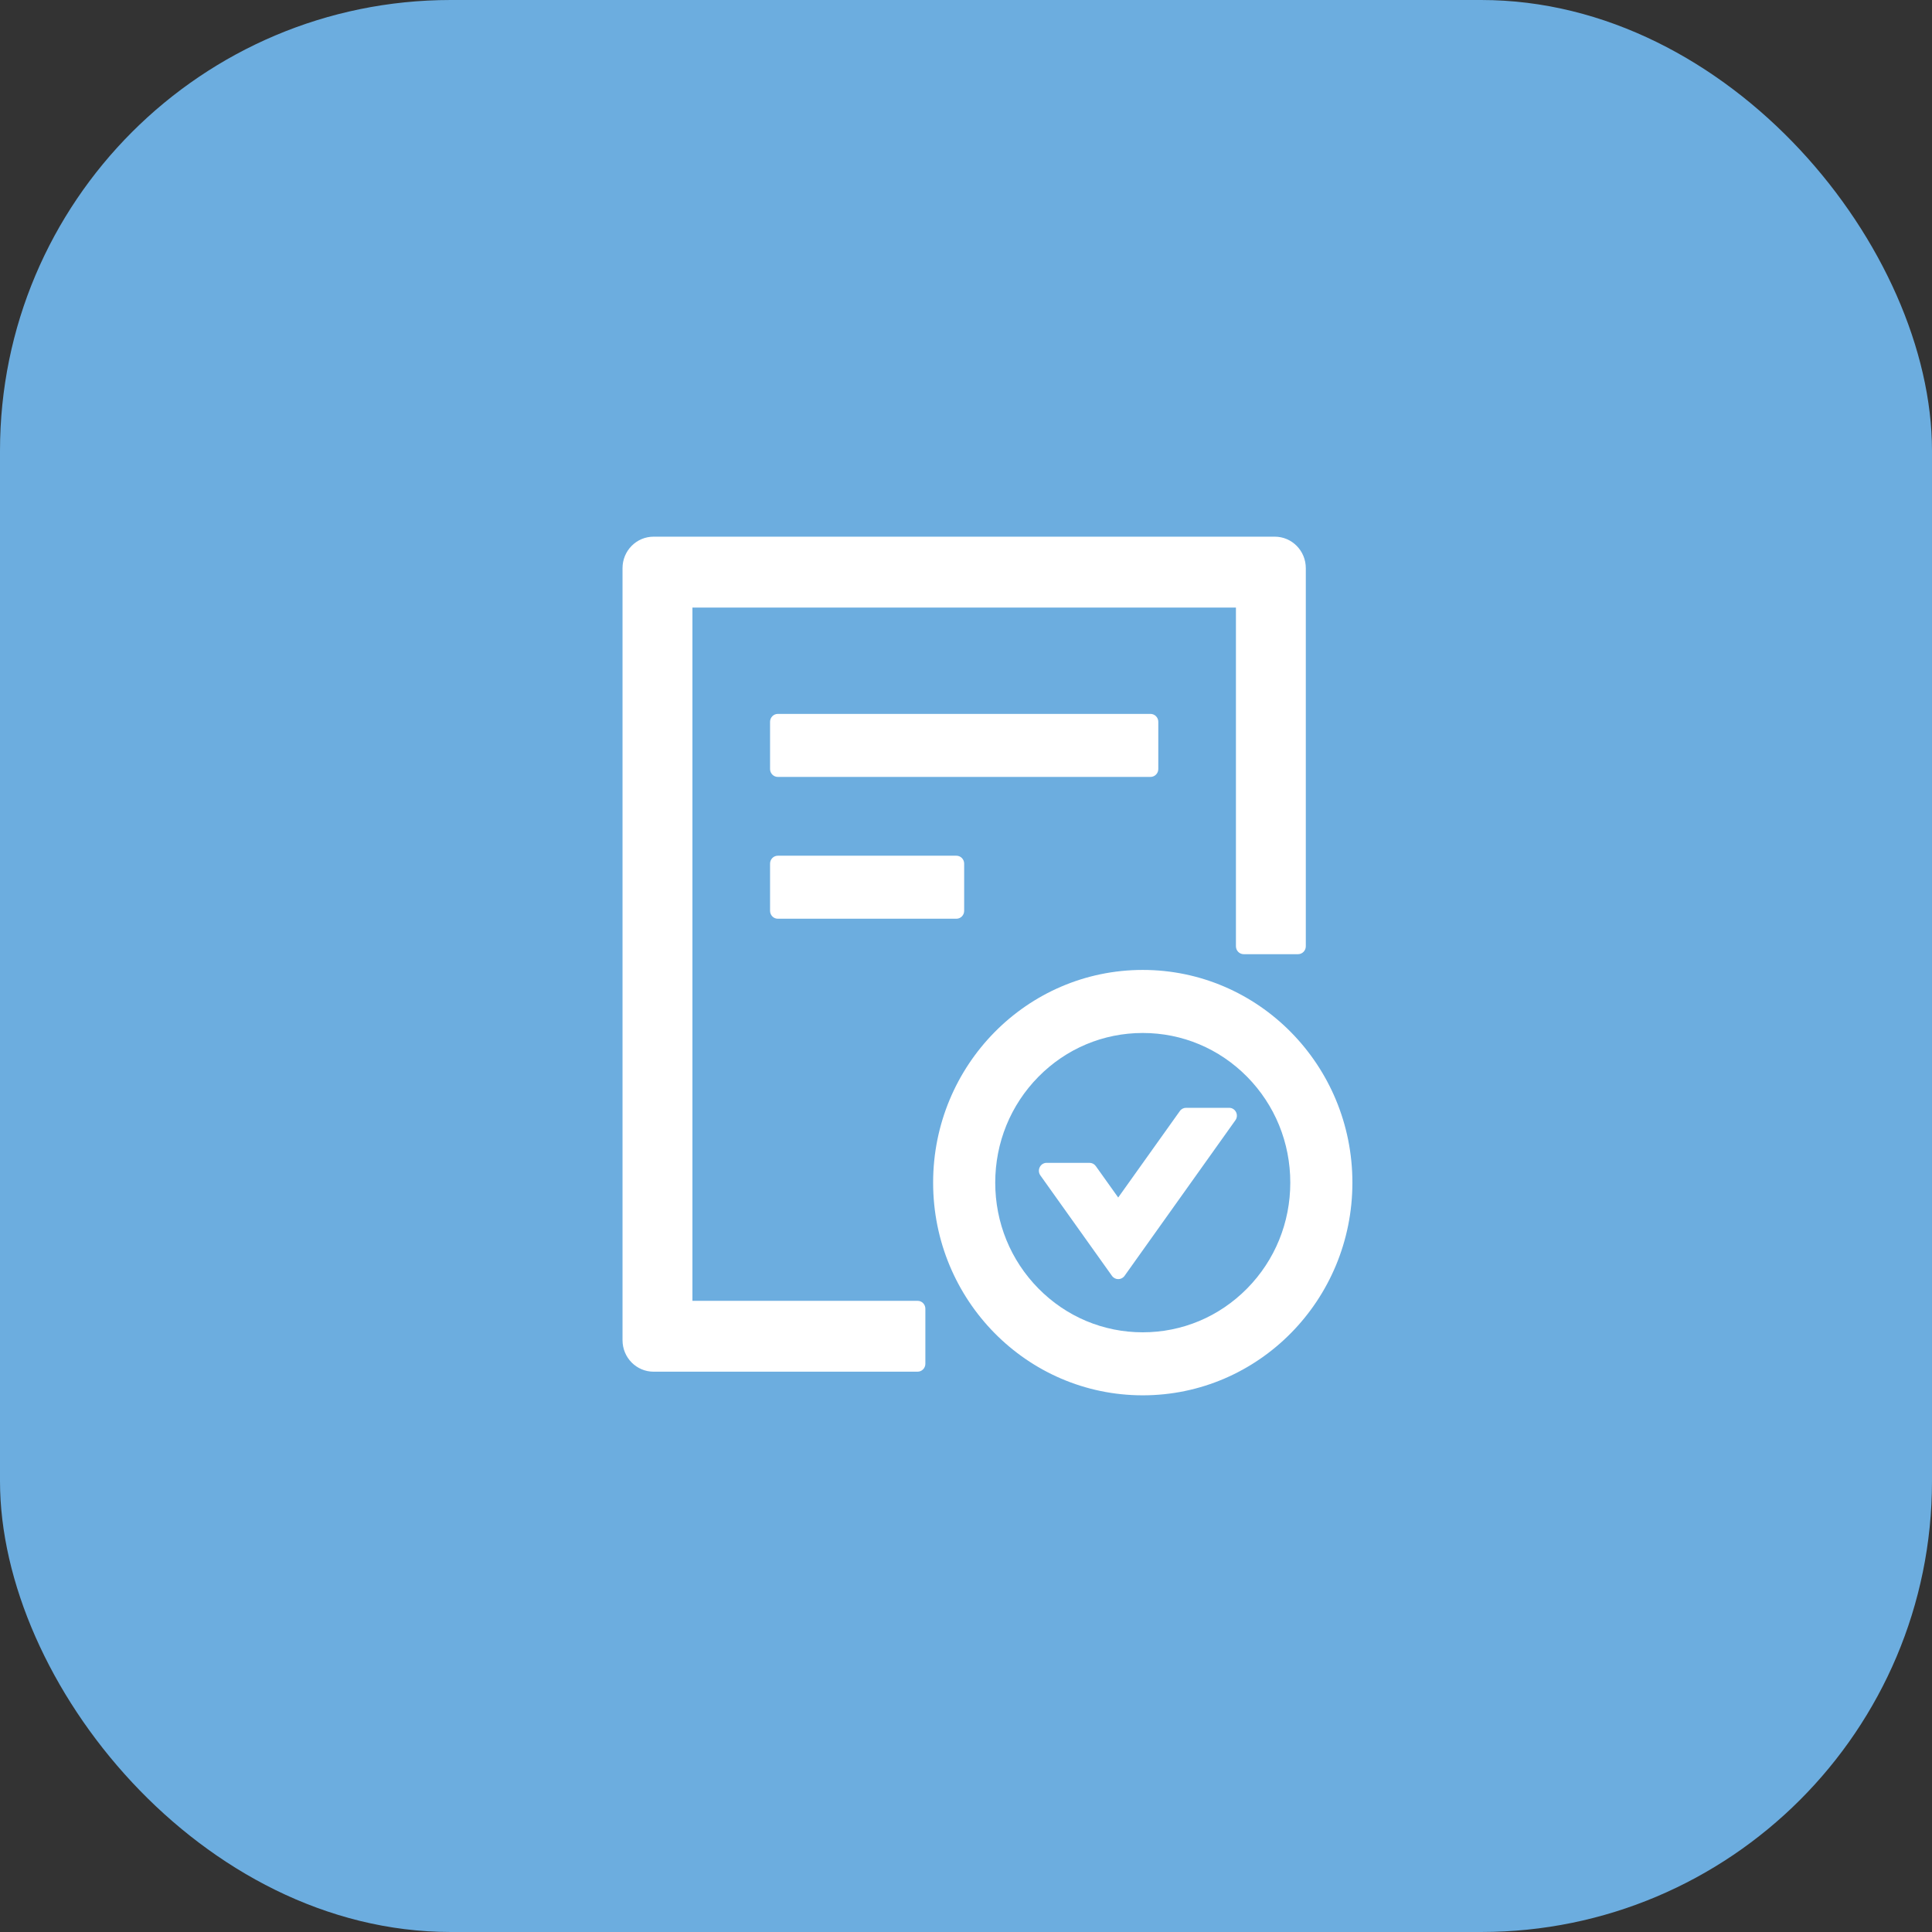
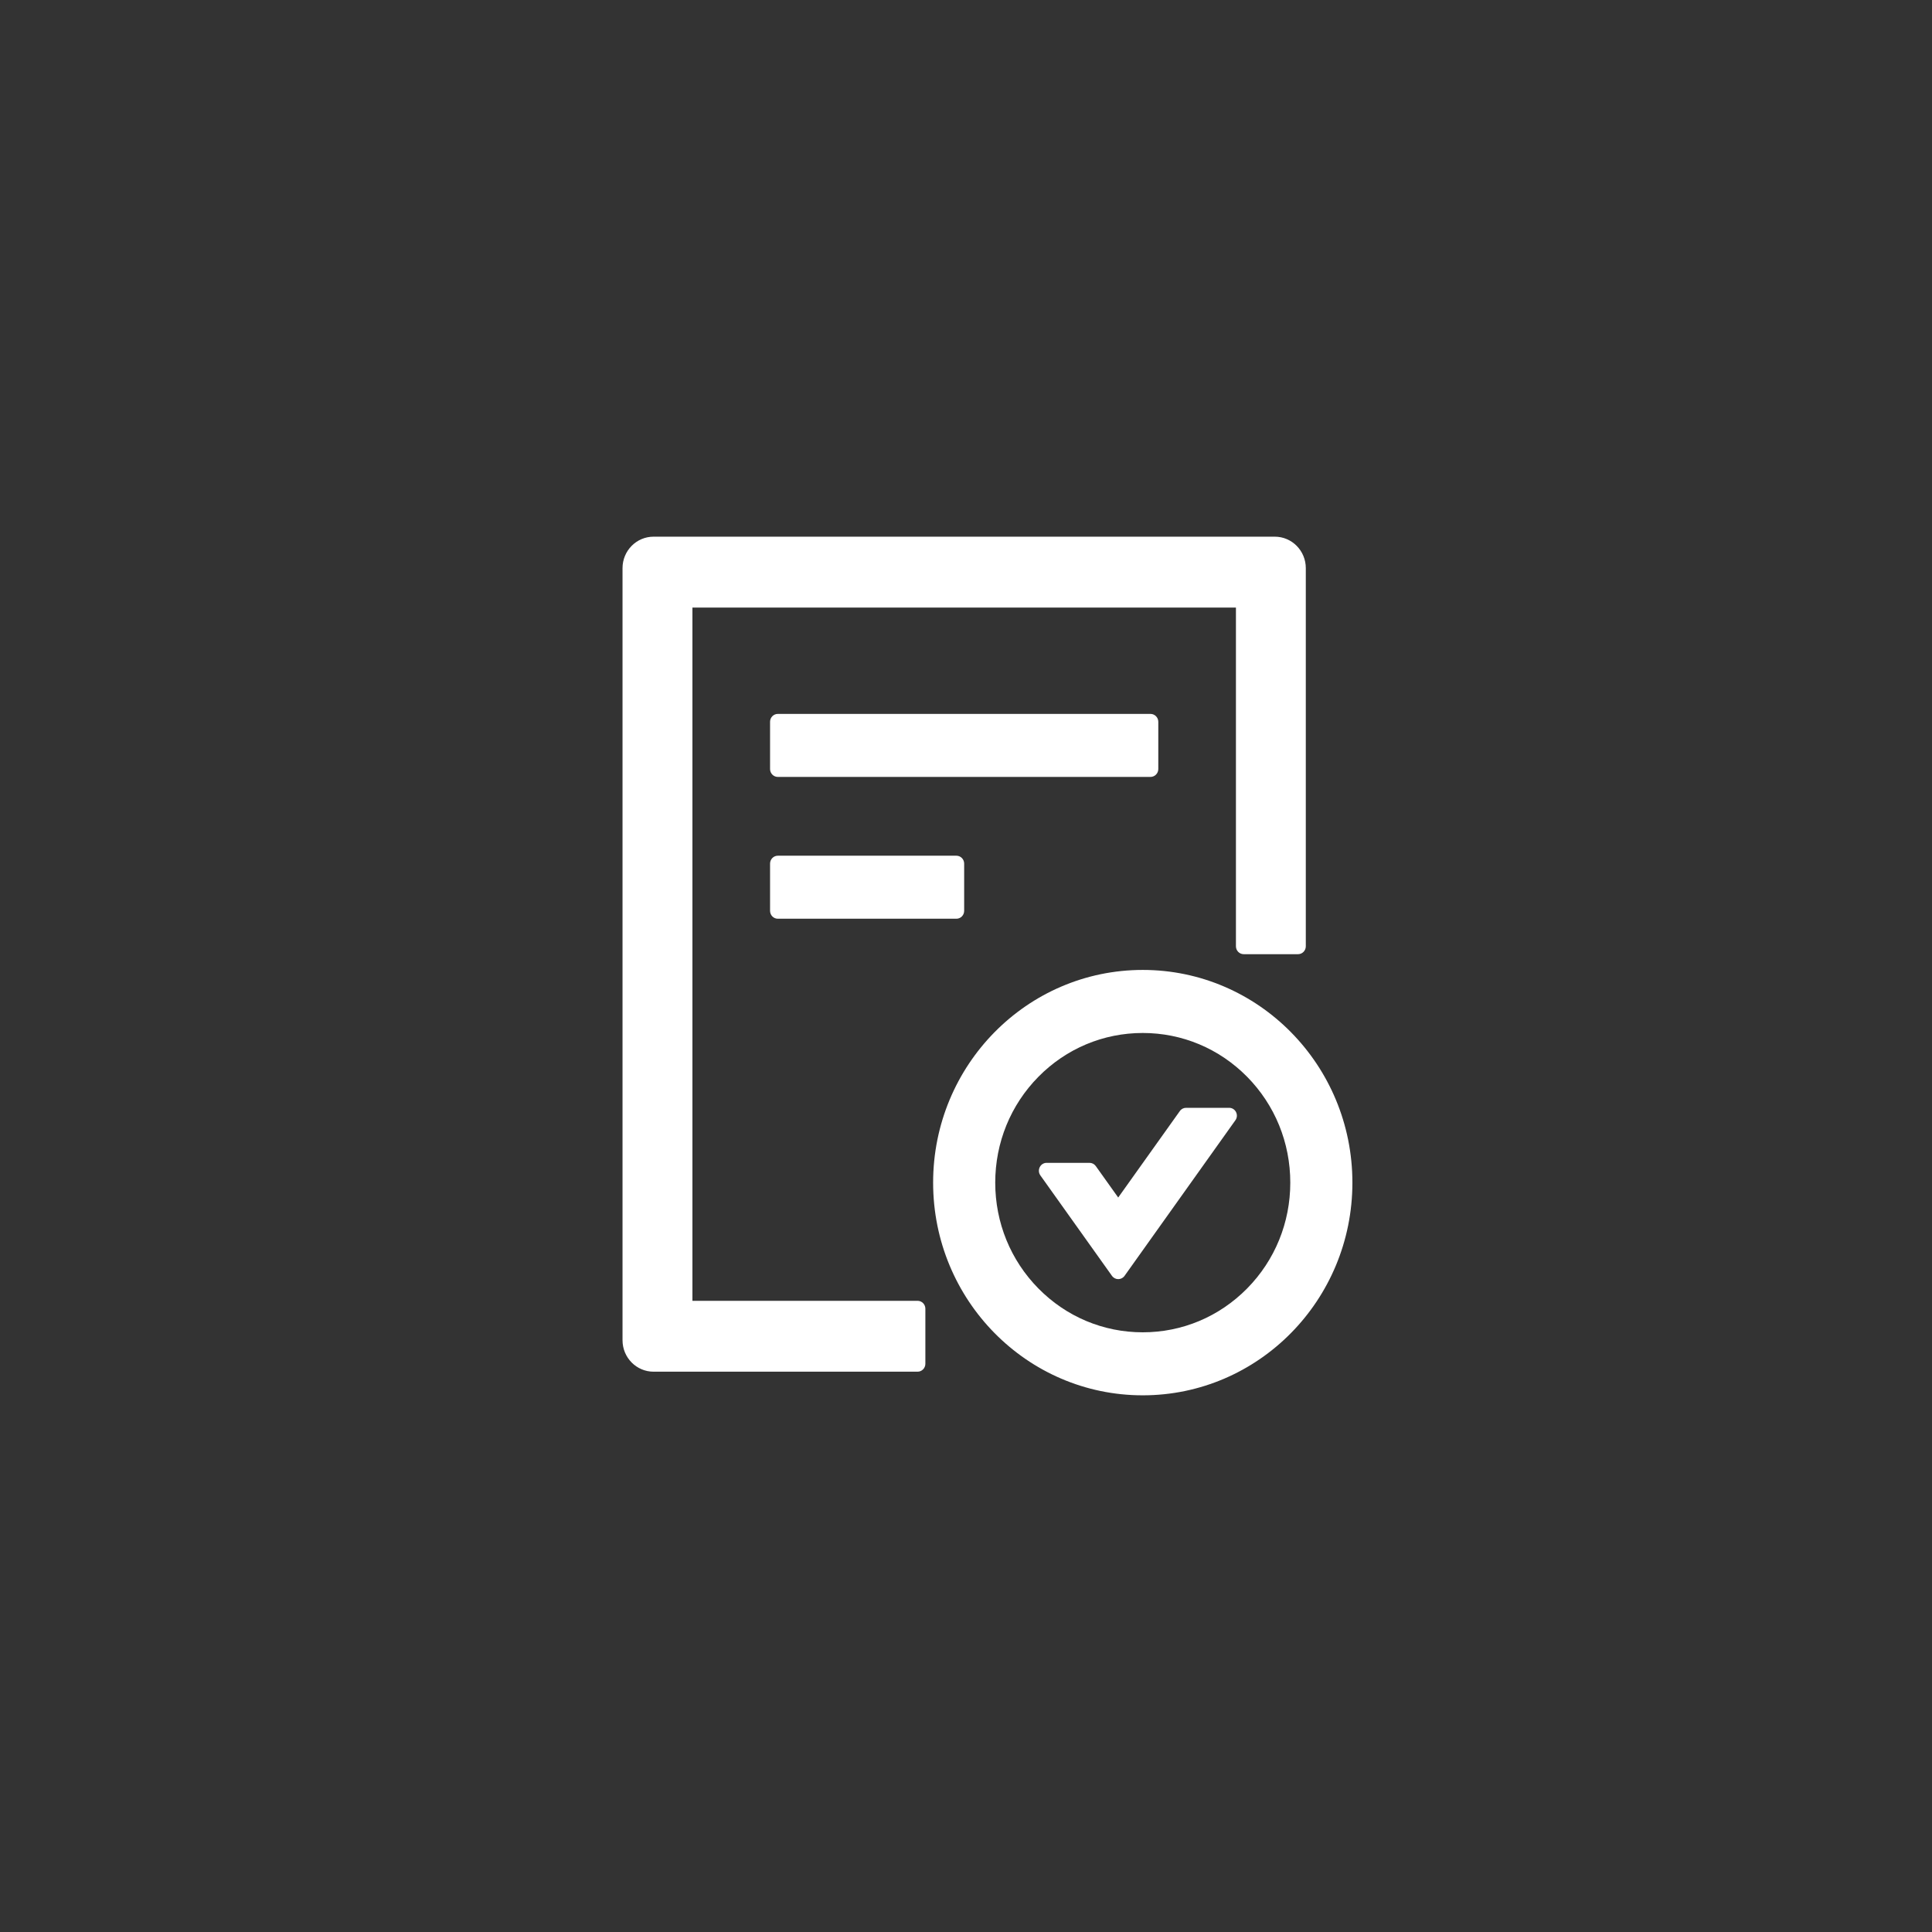
<svg xmlns="http://www.w3.org/2000/svg" width="60" height="60" viewBox="0 0 60 60" fill="none">
  <rect x="0" y="0" width="60" height="60" fill="#333333" stroke="none" />
-   <rect width="60" height="60" rx="14" fill="#6CADDF" />
-   <path d="M35.972 23.884V22.416C35.972 22.281 35.863 22.171 35.73 22.171H24.156C24.023 22.171 23.915 22.281 23.915 22.416V23.884C23.915 24.018 24.023 24.128 24.156 24.128H35.73C35.863 24.128 35.972 24.018 35.972 23.884ZM24.156 26.575C24.023 26.575 23.915 26.685 23.915 26.82V28.287C23.915 28.422 24.023 28.532 24.156 28.532H29.702C29.835 28.532 29.943 28.422 29.943 28.287V26.82C29.943 26.685 29.835 26.575 29.702 26.575H24.156ZM35.489 30.122C31.893 30.122 28.979 33.08 28.979 36.728C28.979 40.376 31.893 43.333 35.489 43.333C39.085 43.333 42 40.376 42 36.728C42 33.08 39.085 30.122 35.489 30.122ZM38.73 40.015C37.864 40.893 36.713 41.376 35.489 41.376C34.266 41.376 33.114 40.893 32.249 40.015C31.384 39.138 30.908 37.969 30.908 36.728C30.908 35.486 31.384 34.318 32.249 33.44C33.114 32.563 34.266 32.08 35.489 32.08C36.713 32.08 37.864 32.563 38.73 33.44C39.595 34.318 40.071 35.486 40.071 36.728C40.071 37.969 39.595 39.138 38.73 40.015ZM38.172 34.404H36.837C36.758 34.404 36.686 34.44 36.641 34.505L34.727 37.19L34.031 36.214C34.008 36.182 33.979 36.157 33.945 36.139C33.911 36.122 33.873 36.113 33.835 36.113H32.505C32.309 36.113 32.195 36.339 32.309 36.502L34.534 39.624C34.63 39.758 34.826 39.758 34.923 39.624L38.365 34.792C38.483 34.63 38.368 34.404 38.172 34.404ZM28.497 40.398H21.504V18.869H38.383V29.388C38.383 29.523 38.492 29.633 38.624 29.633H40.312C40.445 29.633 40.553 29.523 40.553 29.388V17.645C40.553 17.104 40.122 16.667 39.589 16.667H20.298C19.764 16.667 19.333 17.104 19.333 17.645V41.621C19.333 42.162 19.764 42.599 20.298 42.599H28.497C28.629 42.599 28.738 42.489 28.738 42.355V40.642C28.738 40.508 28.629 40.398 28.497 40.398Z" fill="white" />
+   <path d="M35.972 23.884V22.416C35.972 22.281 35.863 22.171 35.73 22.171H24.156C24.023 22.171 23.915 22.281 23.915 22.416V23.884C23.915 24.018 24.023 24.128 24.156 24.128H35.73C35.863 24.128 35.972 24.018 35.972 23.884M24.156 26.575C24.023 26.575 23.915 26.685 23.915 26.82V28.287C23.915 28.422 24.023 28.532 24.156 28.532H29.702C29.835 28.532 29.943 28.422 29.943 28.287V26.82C29.943 26.685 29.835 26.575 29.702 26.575H24.156ZM35.489 30.122C31.893 30.122 28.979 33.08 28.979 36.728C28.979 40.376 31.893 43.333 35.489 43.333C39.085 43.333 42 40.376 42 36.728C42 33.08 39.085 30.122 35.489 30.122ZM38.73 40.015C37.864 40.893 36.713 41.376 35.489 41.376C34.266 41.376 33.114 40.893 32.249 40.015C31.384 39.138 30.908 37.969 30.908 36.728C30.908 35.486 31.384 34.318 32.249 33.44C33.114 32.563 34.266 32.08 35.489 32.08C36.713 32.08 37.864 32.563 38.73 33.44C39.595 34.318 40.071 35.486 40.071 36.728C40.071 37.969 39.595 39.138 38.73 40.015ZM38.172 34.404H36.837C36.758 34.404 36.686 34.44 36.641 34.505L34.727 37.19L34.031 36.214C34.008 36.182 33.979 36.157 33.945 36.139C33.911 36.122 33.873 36.113 33.835 36.113H32.505C32.309 36.113 32.195 36.339 32.309 36.502L34.534 39.624C34.63 39.758 34.826 39.758 34.923 39.624L38.365 34.792C38.483 34.63 38.368 34.404 38.172 34.404ZM28.497 40.398H21.504V18.869H38.383V29.388C38.383 29.523 38.492 29.633 38.624 29.633H40.312C40.445 29.633 40.553 29.523 40.553 29.388V17.645C40.553 17.104 40.122 16.667 39.589 16.667H20.298C19.764 16.667 19.333 17.104 19.333 17.645V41.621C19.333 42.162 19.764 42.599 20.298 42.599H28.497C28.629 42.599 28.738 42.489 28.738 42.355V40.642C28.738 40.508 28.629 40.398 28.497 40.398Z" fill="white" />
</svg>